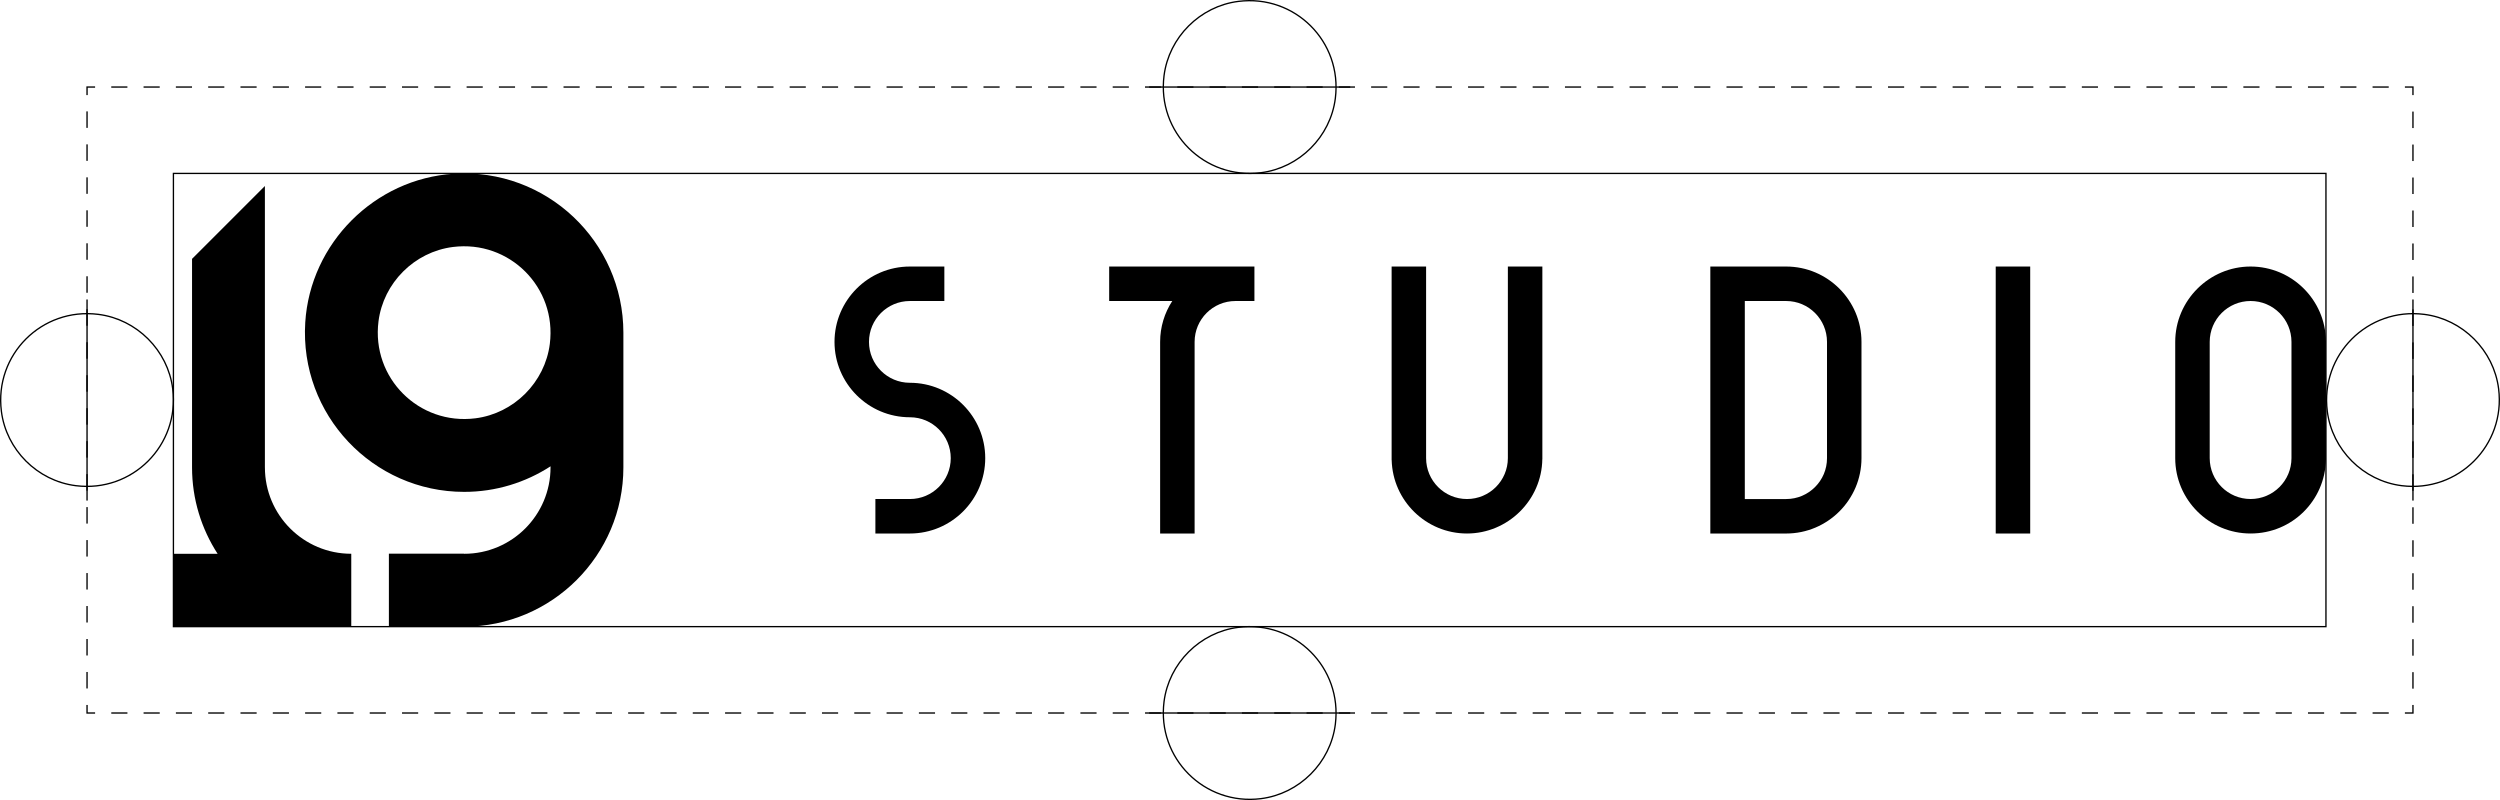
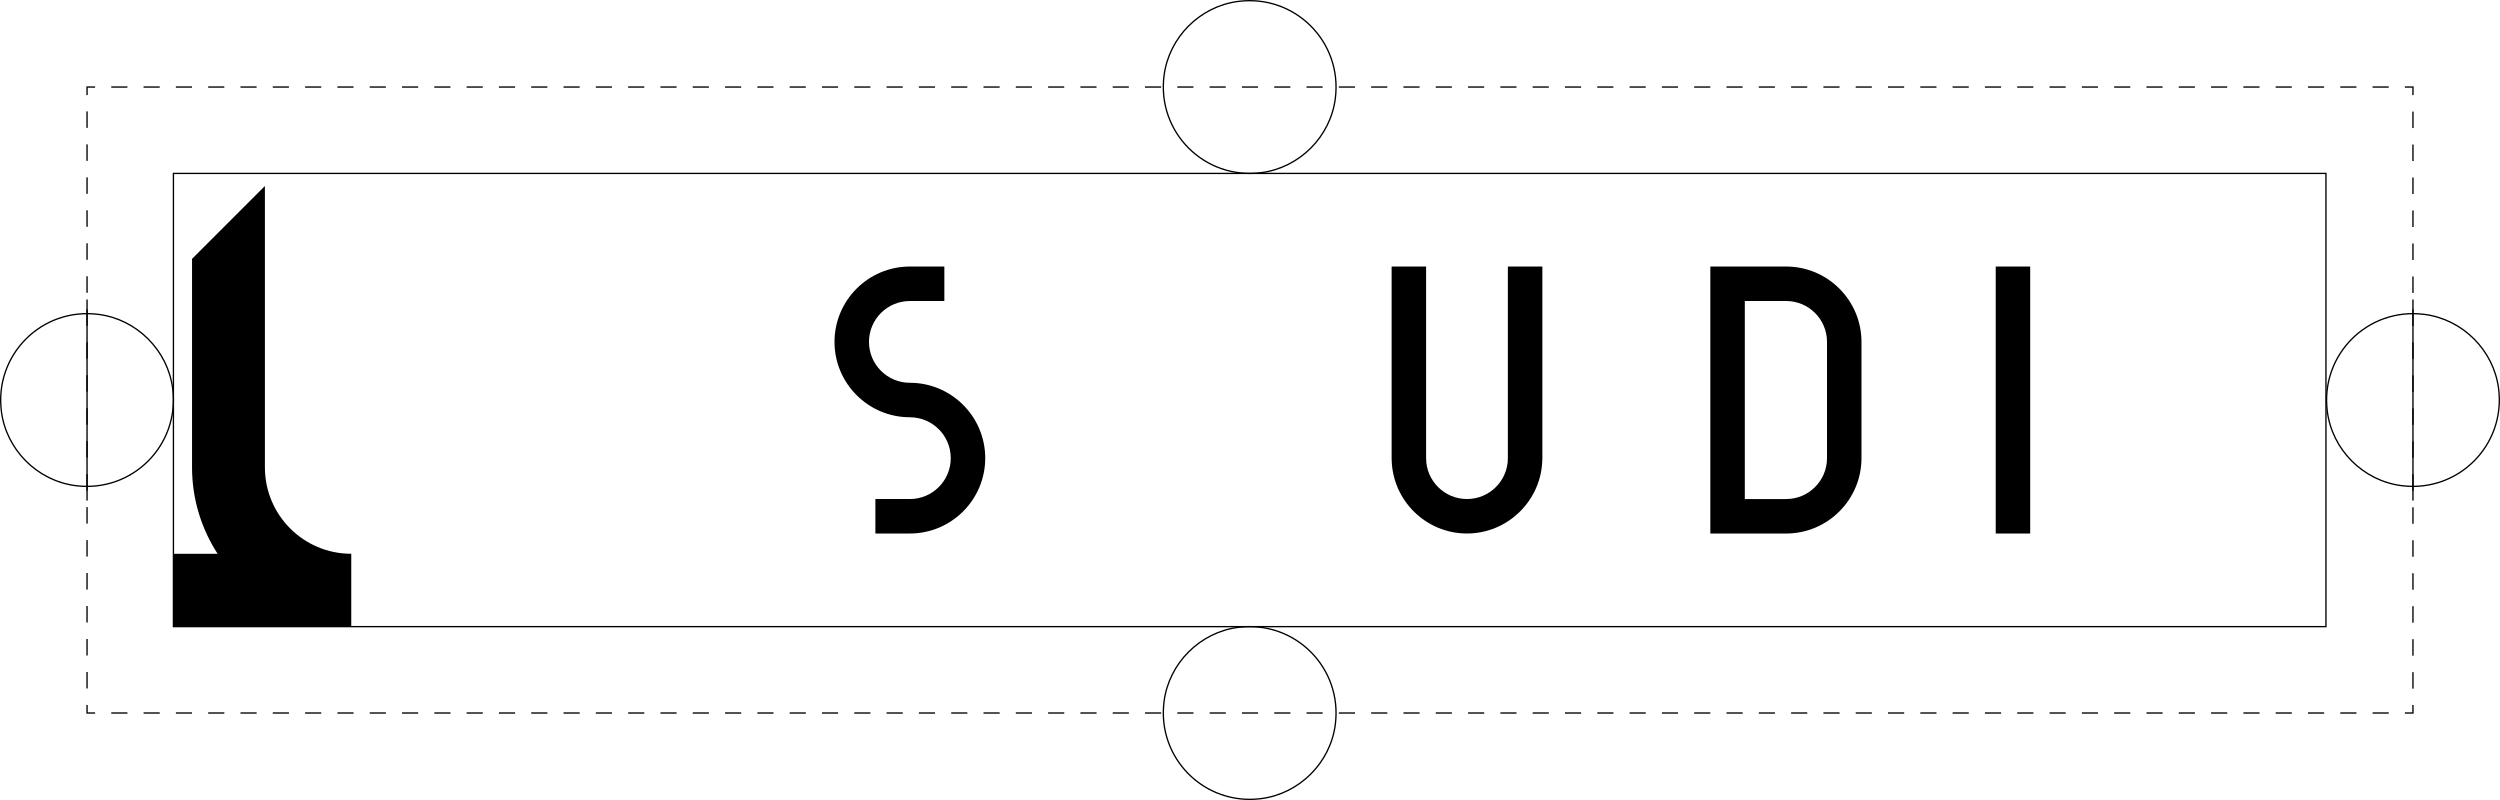
<svg xmlns="http://www.w3.org/2000/svg" id="_Слой_1" version="1.1" viewBox="0 0 1861.97 595.86">
  <defs>
    <style> .st0, .st1, .st2, .st3 { fill: none; stroke: #000; stroke-miterlimit: 10; } .st0, .st1, .st3 { stroke-width: 1px; } .st1 { stroke-dasharray: 12.03 12.03; } .st3 { stroke-dasharray: 12.28 12.28; } </style>
  </defs>
  <g>
    <g>
      <path class="st2" d="M994.55,539.41h0c-3.61,28.7-26.79,51.82-55.42,55.42-42.06,5.3-77.48-30.12-72.18-72.18,3.61-28.7,26.79-51.82,55.42-55.42,42.06-5.3,77.48,30.04,72.18,72.18Z" />
-       <line class="st2" x1="855.86" y1="531.04" x2="1005.63" y2="531.04" />
    </g>
    <g>
      <path class="st2" d="M994.55,73.21h0c-3.61,28.7-26.79,51.82-55.42,55.42-42.06,5.3-77.48-30.12-72.18-72.18,3.61-28.7,26.79-51.82,55.42-55.42,42.06-5.3,77.48,30.04,72.18,72.18Z" />
-       <line class="st2" x1="855.86" y1="64.83" x2="1005.63" y2="64.83" />
    </g>
    <g>
      <path class="st2" d="M73.21,234.13h0c28.7,3.61,51.82,26.79,55.42,55.42,5.3,42.06-30.12,77.48-72.18,72.18-28.7-3.61-51.82-26.79-55.42-55.42-5.3-42.06,30.04-77.48,72.18-72.18Z" />
      <line class="st2" x1="64.83" y1="372.82" x2="64.83" y2="223.05" />
    </g>
    <g>
      <path class="st2" d="M1805.52,234.13h0c28.7,3.61,51.82,26.79,55.42,55.42,5.3,42.06-30.12,77.48-72.18,72.18-28.7-3.61-51.82-26.79-55.42-55.42-5.3-42.06,30.04-77.48,72.18-72.18Z" />
      <line class="st2" x1="1797.14" y1="372.82" x2="1797.14" y2="223.05" />
    </g>
  </g>
  <g>
    <path d="M677.66,285.09c-16.82,0-30.45-13.63-30.45-30.45s13.63-30.45,30.45-30.45h25.68v-25.68h-25.68c-30.95,0-56.13,25.18-56.13,56.13s25.18,56.13,56.13,56.13c16.82,0,30.45,13.63,30.45,30.45s-13.63,30.45-30.45,30.45h-25.68v25.68h25.68c30.95,0,56.13-25.18,56.13-56.13s-25.18-56.13-56.13-56.13Z" />
    <path d="M1123.04,341.22c0,16.82-13.63,30.45-30.45,30.45s-30.45-13.63-30.45-30.45v-142.71h-25.68v144.16h.04c.77,30.28,25.63,54.68,56.09,54.68s55.74-24.81,56.11-55.44h.03v-143.4h-25.69v142.71Z" />
-     <path d="M826.1,224.19h46.99c-5.7,8.78-9.04,19.22-9.04,30.45v142.72h25.68v-142.72c0-16.82,13.63-30.45,30.45-30.45h14.1v-25.68h-108.18v25.68Z" />
-     <path d="M1732.32,253.97c-.36-30.64-25.39-55.46-56.11-55.46s-56.13,25.18-56.13,56.13h.05l-.05.05v86.53c0,30.95,25.18,56.13,56.13,56.13s55.44-24.52,56.1-54.9h.03v-88.48h-.02ZM1706.66,303.63v37.58c0,16.82-13.63,30.45-30.45,30.45s-30.45-13.63-30.45-30.45v-86.58c0-16.82,13.63-30.45,30.45-30.45s30.45,13.63,30.45,30.45h0v49Z" />
    <rect x="1486.39" y="198.51" width="25.68" height="198.85" />
    <path d="M1330.28,198.51h-56.45v198.85h56.45c30.95,0,56.13-25.18,56.13-56.13v-86.59c0-30.95-25.18-56.13-56.13-56.13ZM1360.73,341.22h0c0,16.83-13.63,30.46-30.45,30.46h-30.77v-147.49h30.77c16.82,0,30.45,13.63,30.45,30.45v86.58Z" />
-     <path d="M338.07,129.4c-59,3.71-107.01,51.73-110.72,110.72-4.33,68.83,50.43,126.22,118.35,126.22,23.7,0,45.78-7.02,64.33-19.04v.82c0,35.53-28.8,64.33-64.33,64.33v-.07h-56.06v54.26h56.06v.07c65.39,0,118.59-53.2,118.59-118.59v-100.37c0-67.92-57.39-122.68-126.22-118.35ZM409.5,256.11c-3.61,28.67-26.76,51.83-55.44,55.44-42.08,5.31-77.47-30.08-72.17-72.16,3.61-28.67,26.77-51.83,55.44-55.44,42.08-5.3,77.47,30.08,72.17,72.16Z" />
    <path d="M197.29,348.11v-209.58l-54.26,54.26v155.32c0,23.7,7.02,45.78,19.04,64.33h-32.91v54.26h132.46v-54.26h0c-35.52,0-64.32-28.8-64.32-64.33h0Z" />
  </g>
  <rect class="st2" x="129.16" y="129.16" width="1603.18" height="337.55" />
  <g>
    <polyline class="st0" points="1797.14 525.04 1797.14 531.04 1791.14 531.04" />
    <line class="st1" x1="1779.11" y1="531.04" x2="76.84" y2="531.04" />
    <polyline class="st0" points="70.83 531.04 64.83 531.04 64.83 525.04" />
    <line class="st3" x1="64.83" y1="512.76" x2="64.83" y2="76.97" />
    <polyline class="st0" points="64.83 70.83 64.83 64.83 70.83 64.83" />
    <line class="st1" x1="82.86" y1="64.83" x2="1785.13" y2="64.83" />
    <polyline class="st0" points="1791.14 64.83 1797.14 64.83 1797.14 70.83" />
    <line class="st3" x1="1797.14" y1="83.1" x2="1797.14" y2="518.9" />
  </g>
</svg>